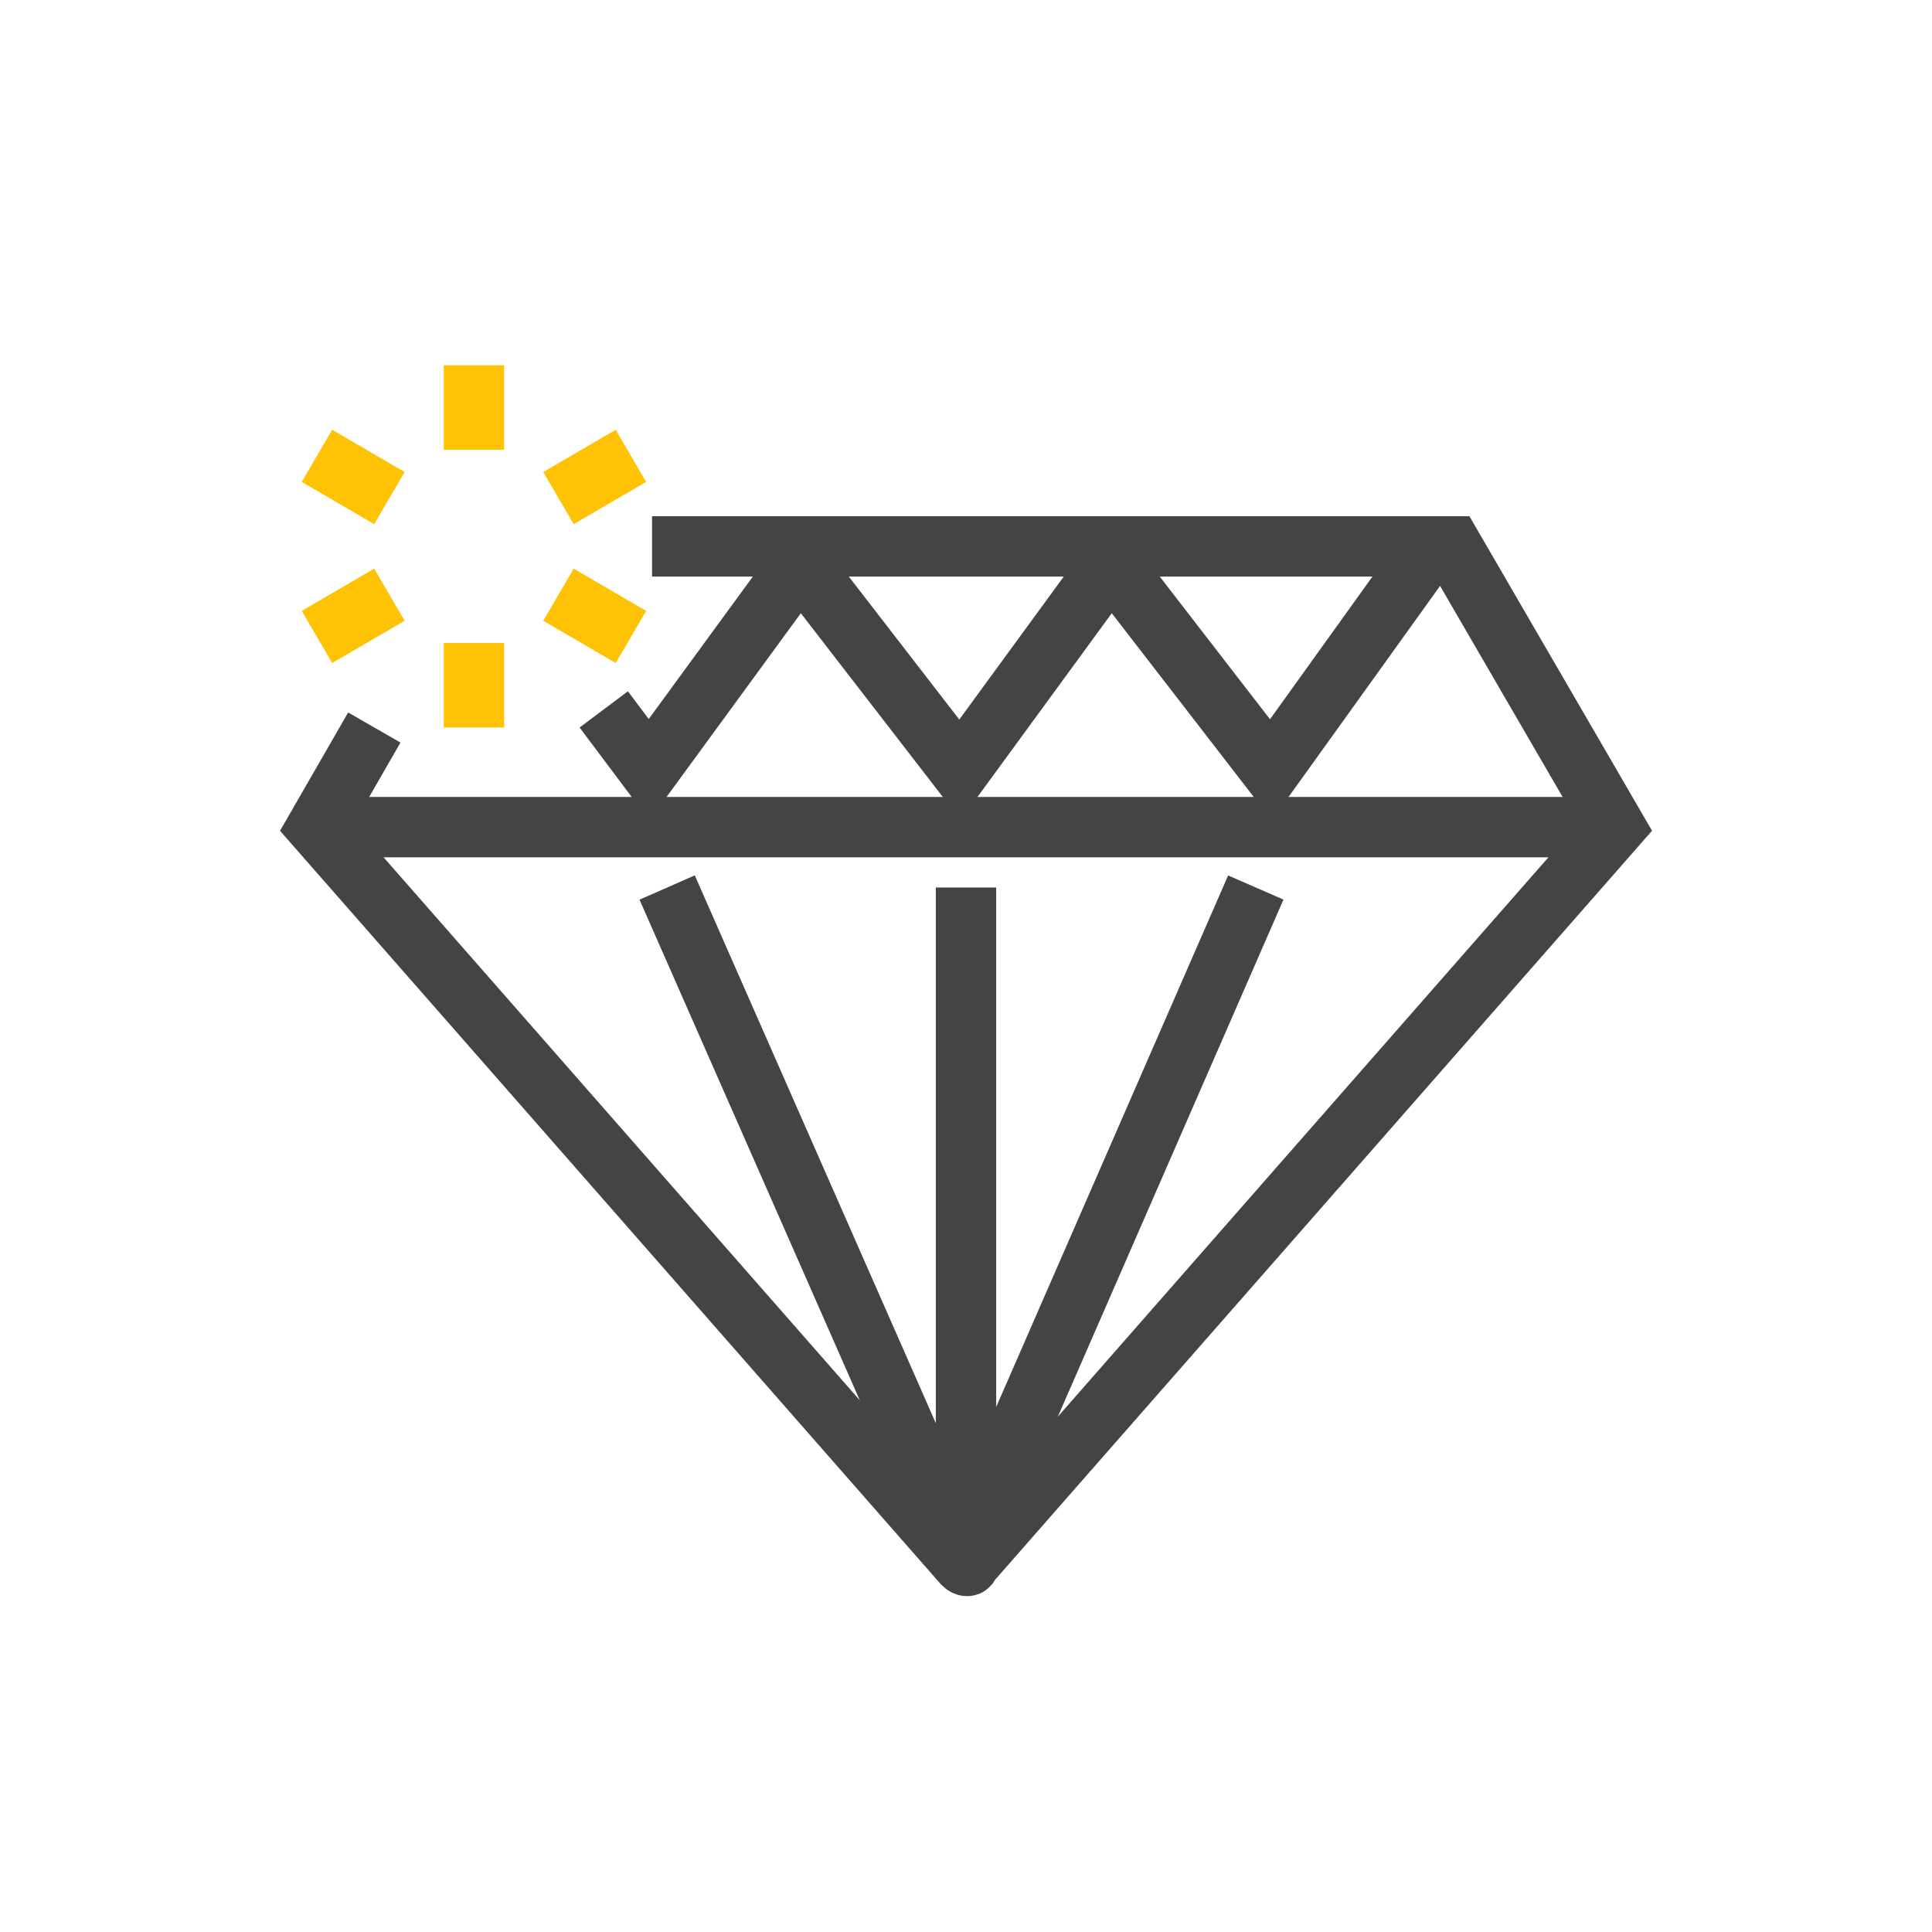
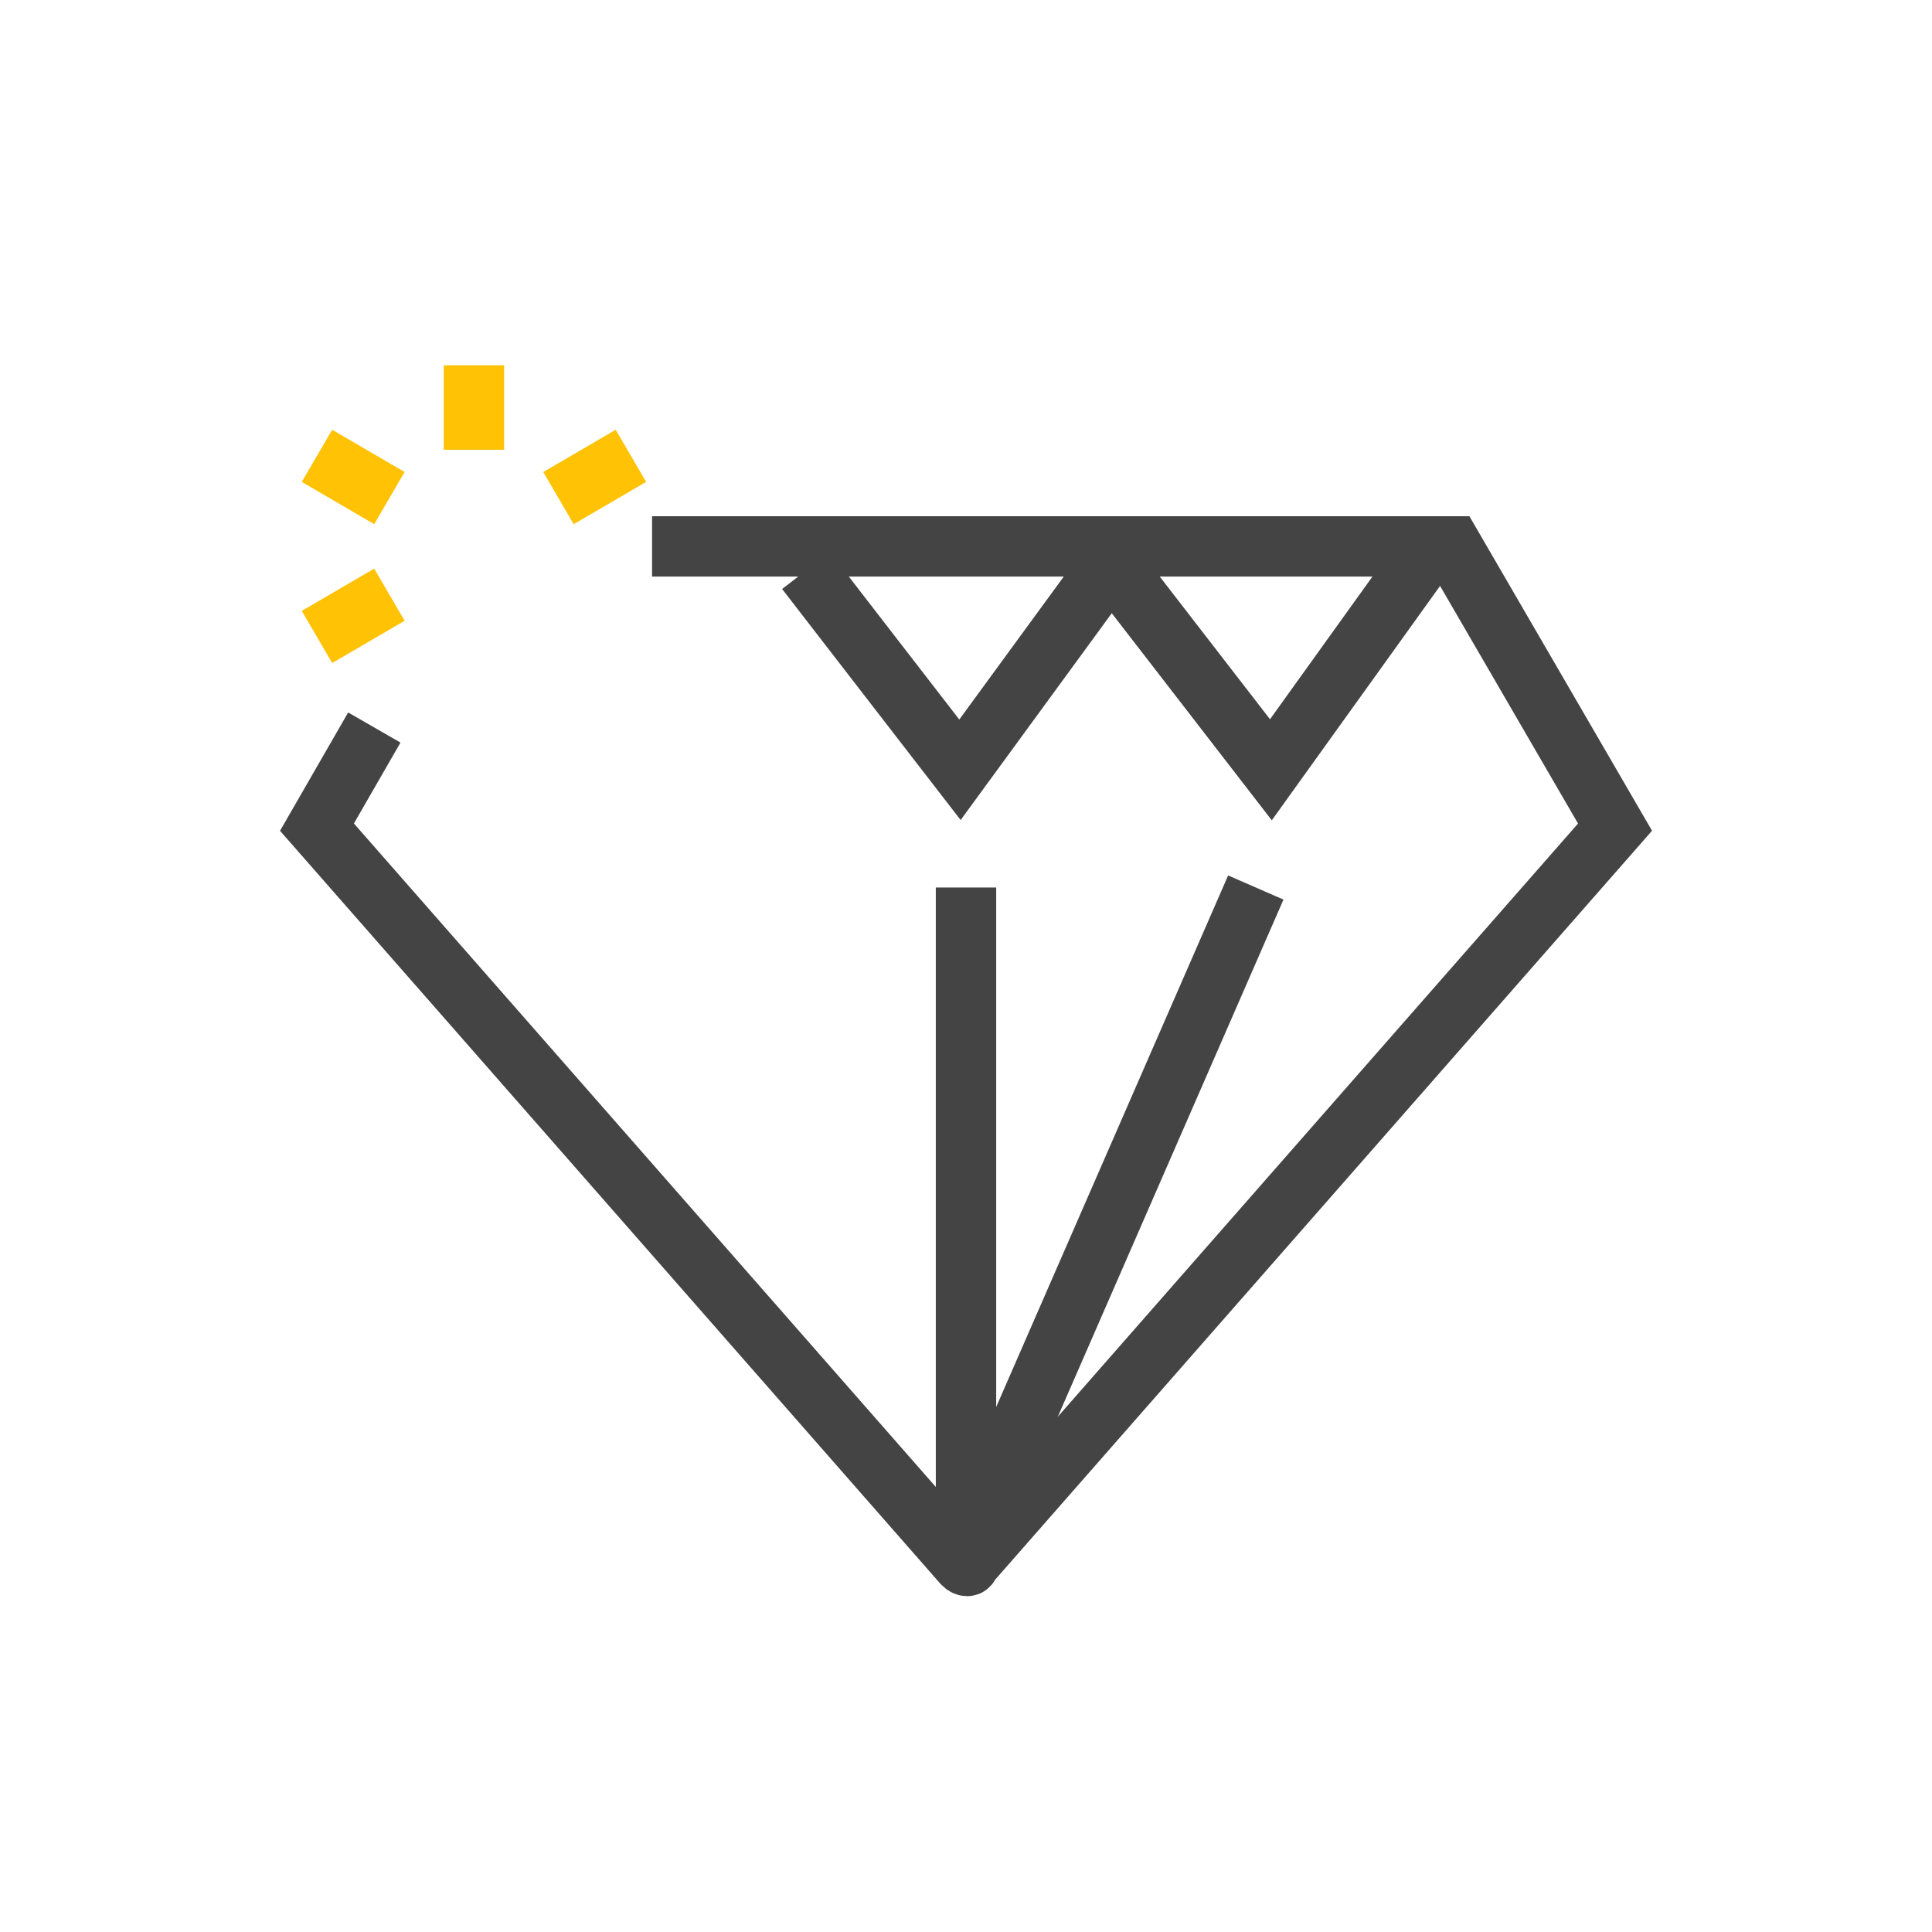
<svg xmlns="http://www.w3.org/2000/svg" width="64" height="64" viewBox="0 0 64 64" fill="none">
  <path d="M12.4 24.1L10.5 27.4L31.9 51.8C32 51.9 32.1 51.9 32.1 51.8L53.5 27.4L48.1 18.1H21.6" stroke="#444444" stroke-width="2" stroke-miterlimit="10" />
-   <path d="M10.4 27.4H53.6" stroke="#444444" stroke-width="2" stroke-miterlimit="10" />
-   <path d="M32 51.9L22.1 29.4" stroke="#444444" stroke-width="2" stroke-miterlimit="10" />
  <path d="M32 51.4L41.6 29.4" stroke="#444444" stroke-width="2" stroke-miterlimit="10" />
  <path d="M32 29.4V51.4" stroke="#444444" stroke-width="2" stroke-miterlimit="10" />
-   <path d="M27.2 17.7L21.5 25.5L20 23.5" stroke="#444444" stroke-width="2" stroke-miterlimit="10" />
  <path d="M37.5 17.7L31.8 25.5L26.7 18.9" stroke="#444444" stroke-width="2" stroke-miterlimit="10" />
  <path d="M47.7 17.7L42.1 25.5L37 18.9" stroke="#444444" stroke-width="2" stroke-miterlimit="10" />
  <path d="M15.7 12.1V14.9" stroke="#FFC205" stroke-width="2" stroke-miterlimit="10" />
  <path d="M20.9 15.1L18.5 16.5" stroke="#FFC205" stroke-width="2" stroke-miterlimit="10" />
-   <path d="M20.9 21.1L18.5 19.7" stroke="#FFC205" stroke-width="2" stroke-miterlimit="10" />
-   <path d="M15.7 24.1V21.3" stroke="#FFC205" stroke-width="2" stroke-miterlimit="10" />
  <path d="M10.5 21.1L12.9 19.7" stroke="#FFC205" stroke-width="2" stroke-miterlimit="10" />
  <path d="M10.5 15.1L12.9 16.5" stroke="#FFC205" stroke-width="2" stroke-miterlimit="10" />
</svg>